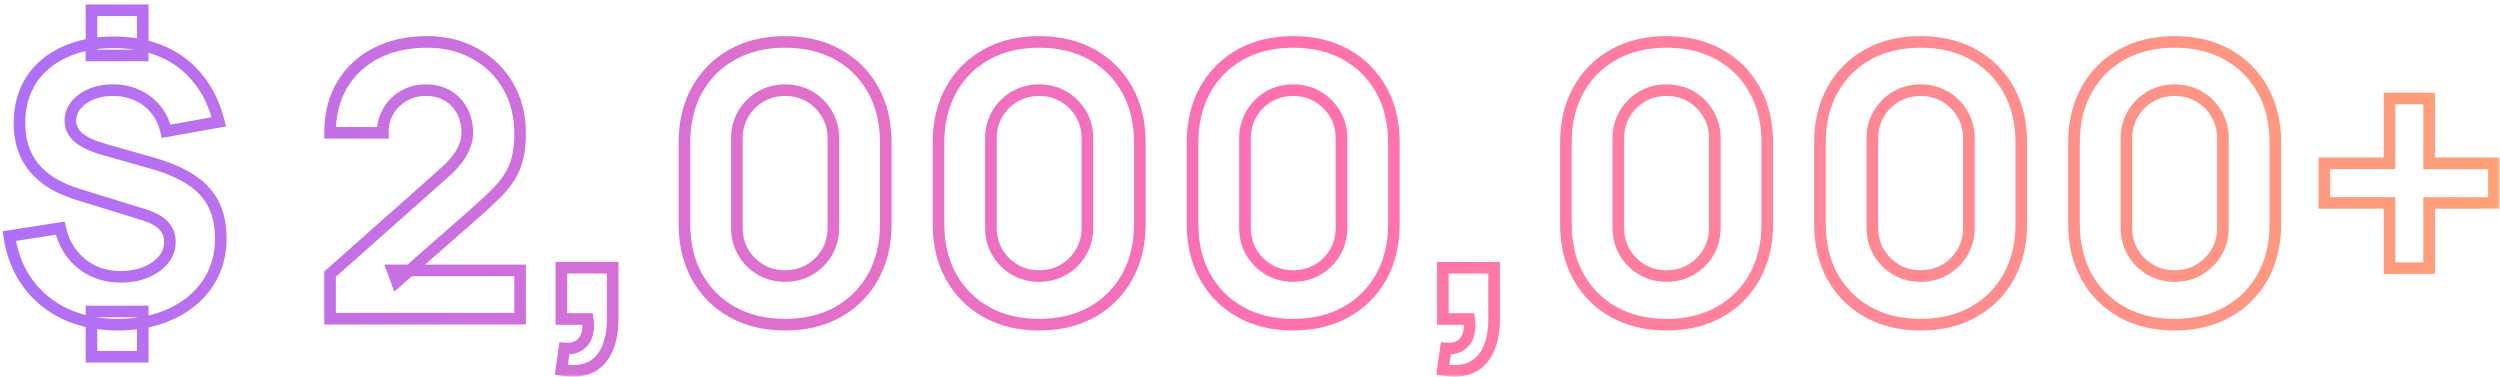
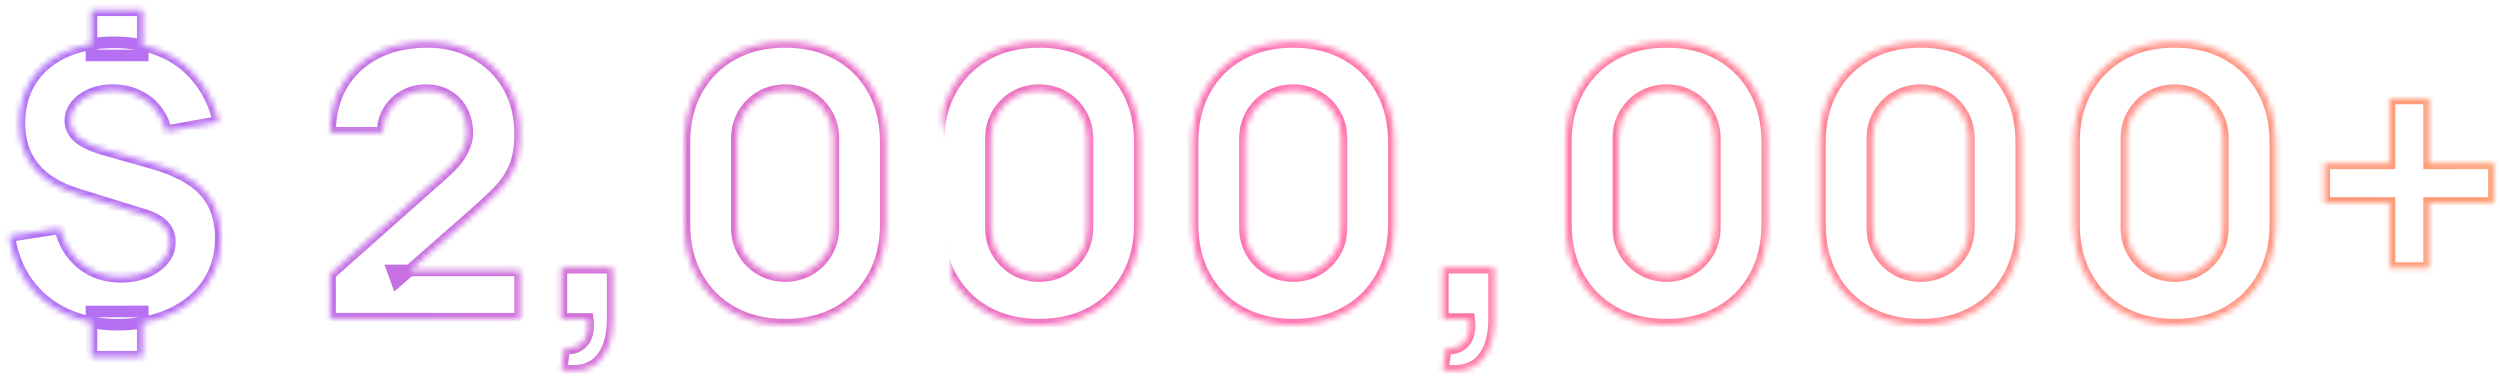
<svg xmlns="http://www.w3.org/2000/svg" width="431" height="65" viewBox="0 0 431 65" fill="none">
  <mask id="path-1-outside-1_36_458" maskUnits="userSpaceOnUse" x="0" y="0" width="431" height="65" fill="black">
-     <rect fill="white" width="431" height="65" />
-     <path d="M15.77 61.5V53.7H24.61V61.5H15.77ZM15.77 9.565V1.765H24.61V9.565H15.77ZM20.255 55.975C16.897 55.975 13.896 55.358 11.252 54.123C8.609 52.866 6.453 51.1 4.785 48.825C3.117 46.528 2.055 43.82 1.6 40.7L10.375 39.335C10.96 41.892 12.184 43.928 14.047 45.445C15.932 46.962 18.175 47.72 20.775 47.72C23.223 47.72 25.249 47.146 26.852 45.998C28.477 44.849 29.29 43.43 29.29 41.74C29.29 40.592 28.933 39.649 28.218 38.913C27.524 38.154 26.43 37.537 24.935 37.06L13.365 33.485C6.692 31.427 3.355 27.353 3.355 21.265C3.355 18.405 4.027 15.924 5.37 13.822C6.735 11.721 8.652 10.107 11.123 8.98C13.614 7.832 16.55 7.268 19.93 7.29C23.028 7.333 25.78 7.897 28.185 8.98C30.59 10.042 32.594 11.591 34.197 13.627C35.822 15.643 37.003 18.102 37.74 21.005L28.64 22.63C28.337 21.243 27.773 20.03 26.95 18.99C26.127 17.928 25.098 17.105 23.863 16.52C22.649 15.913 21.295 15.588 19.8 15.545C18.37 15.502 17.07 15.707 15.9 16.163C14.752 16.617 13.831 17.257 13.137 18.08C12.466 18.882 12.13 19.792 12.13 20.81C12.13 21.937 12.607 22.912 13.56 23.735C14.513 24.537 16.03 25.23 18.11 25.815L26.365 28.155C30.503 29.347 33.483 30.961 35.303 32.998C37.144 35.034 38.065 37.732 38.065 41.09C38.065 44.037 37.318 46.626 35.822 48.858C34.328 51.089 32.237 52.833 29.55 54.09C26.885 55.347 23.787 55.975 20.255 55.975ZM56.903 54.935V47.265L76.533 29.845C78.007 28.545 79.047 27.321 79.653 26.172C80.26 25.024 80.563 23.952 80.563 22.955C80.563 21.525 80.271 20.258 79.686 19.152C79.101 18.026 78.278 17.148 77.216 16.52C76.154 15.87 74.908 15.545 73.478 15.545C71.983 15.545 70.662 15.892 69.513 16.585C68.387 17.257 67.509 18.156 66.881 19.282C66.252 20.387 65.96 21.59 66.003 22.89H56.903C56.903 19.683 57.608 16.91 59.016 14.57C60.424 12.23 62.385 10.421 64.898 9.143C67.412 7.864 70.337 7.225 73.673 7.225C76.728 7.225 79.458 7.897 81.863 9.24C84.29 10.562 86.197 12.414 87.583 14.797C88.97 17.181 89.663 19.943 89.663 23.085C89.663 25.403 89.338 27.332 88.688 28.87C88.038 30.387 87.074 31.795 85.796 33.095C84.517 34.373 82.947 35.825 81.083 37.45L68.408 48.565L67.693 46.615H89.663V54.935H56.903ZM96.782 63.775L97.302 60.07C98.342 60.157 99.187 59.983 99.837 59.55C100.487 59.138 100.931 58.532 101.169 57.73C101.429 56.95 101.484 56.04 101.332 55H96.782V46.16H105.622V55C105.622 58.12 104.896 60.482 103.444 62.085C101.993 63.688 99.772 64.252 96.782 63.775ZM135.353 55.975C131.887 55.975 128.853 55.249 126.253 53.797C123.653 52.346 121.627 50.32 120.176 47.72C118.724 45.12 117.998 42.087 117.998 38.62V24.58C117.998 21.113 118.724 18.08 120.176 15.48C121.627 12.88 123.653 10.854 126.253 9.402C128.853 7.951 131.887 7.225 135.353 7.225C138.82 7.225 141.853 7.951 144.453 9.402C147.053 10.854 149.079 12.88 150.531 15.48C151.982 18.08 152.708 21.113 152.708 24.58V38.62C152.708 42.087 151.982 45.12 150.531 47.72C149.079 50.32 147.053 52.346 144.453 53.797C141.853 55.249 138.82 55.975 135.353 55.975ZM135.353 47.59C136.913 47.59 138.322 47.222 139.578 46.485C140.835 45.748 141.832 44.752 142.568 43.495C143.305 42.238 143.673 40.83 143.673 39.27V23.865C143.673 22.305 143.305 20.897 142.568 19.64C141.832 18.383 140.835 17.387 139.578 16.65C138.322 15.913 136.913 15.545 135.353 15.545C133.793 15.545 132.385 15.913 131.128 16.65C129.872 17.387 128.875 18.383 128.138 19.64C127.402 20.897 127.033 22.305 127.033 23.865V39.27C127.033 40.83 127.402 42.238 128.138 43.495C128.875 44.752 129.872 45.748 131.128 46.485C132.385 47.222 133.793 47.59 135.353 47.59ZM179.152 55.975C175.685 55.975 172.652 55.249 170.052 53.797C167.452 52.346 165.426 50.32 163.975 47.72C162.523 45.12 161.797 42.087 161.797 38.62V24.58C161.797 21.113 162.523 18.08 163.975 15.48C165.426 12.88 167.452 10.854 170.052 9.402C172.652 7.951 175.685 7.225 179.152 7.225C182.619 7.225 185.652 7.951 188.252 9.402C190.852 10.854 192.878 12.88 194.33 15.48C195.781 18.08 196.507 21.113 196.507 24.58V38.62C196.507 42.087 195.781 45.12 194.33 47.72C192.878 50.32 190.852 52.346 188.252 53.797C185.652 55.249 182.619 55.975 179.152 55.975ZM179.152 47.59C180.712 47.59 182.12 47.222 183.377 46.485C184.634 45.748 185.63 44.752 186.367 43.495C187.104 42.238 187.472 40.83 187.472 39.27V23.865C187.472 22.305 187.104 20.897 186.367 19.64C185.63 18.383 184.634 17.387 183.377 16.65C182.12 15.913 180.712 15.545 179.152 15.545C177.592 15.545 176.184 15.913 174.927 16.65C173.67 17.387 172.674 18.383 171.937 19.64C171.2 20.897 170.832 22.305 170.832 23.865V39.27C170.832 40.83 171.2 42.238 171.937 43.495C172.674 44.752 173.67 45.748 174.927 46.485C176.184 47.222 177.592 47.59 179.152 47.59ZM222.951 55.975C219.484 55.975 216.451 55.249 213.851 53.797C211.251 52.346 209.225 50.32 207.773 47.72C206.322 45.12 205.596 42.087 205.596 38.62V24.58C205.596 21.113 206.322 18.08 207.773 15.48C209.225 12.88 211.251 10.854 213.851 9.402C216.451 7.951 219.484 7.225 222.951 7.225C226.418 7.225 229.451 7.951 232.051 9.402C234.651 10.854 236.677 12.88 238.128 15.48C239.58 18.08 240.306 21.113 240.306 24.58V38.62C240.306 42.087 239.58 45.12 238.128 47.72C236.677 50.32 234.651 52.346 232.051 53.797C229.451 55.249 226.418 55.975 222.951 55.975ZM222.951 47.59C224.511 47.59 225.919 47.222 227.176 46.485C228.433 45.748 229.429 44.752 230.166 43.495C230.903 42.238 231.271 40.83 231.271 39.27V23.865C231.271 22.305 230.903 20.897 230.166 19.64C229.429 18.383 228.433 17.387 227.176 16.65C225.919 15.913 224.511 15.545 222.951 15.545C221.391 15.545 219.983 15.913 218.726 16.65C217.469 17.387 216.473 18.383 215.736 19.64C214.999 20.897 214.631 22.305 214.631 23.865V39.27C214.631 40.83 214.999 42.238 215.736 43.495C216.473 44.752 217.469 45.748 218.726 46.485C219.983 47.222 221.391 47.59 222.951 47.59ZM248.745 63.775L249.265 60.07C250.305 60.157 251.15 59.983 251.8 59.55C252.45 59.138 252.894 58.532 253.132 57.73C253.392 56.95 253.446 56.04 253.295 55H248.745V46.16H257.585V55C257.585 58.12 256.859 60.482 255.407 62.085C253.956 63.688 251.735 64.252 248.745 63.775ZM287.316 55.975C283.849 55.975 280.816 55.249 278.216 53.797C275.616 52.346 273.59 50.32 272.139 47.72C270.687 45.12 269.961 42.087 269.961 38.62V24.58C269.961 21.113 270.687 18.08 272.139 15.48C273.59 12.88 275.616 10.854 278.216 9.402C280.816 7.951 283.849 7.225 287.316 7.225C290.783 7.225 293.816 7.951 296.416 9.402C299.016 10.854 301.042 12.88 302.494 15.48C303.945 18.08 304.671 21.113 304.671 24.58V38.62C304.671 42.087 303.945 45.12 302.494 47.72C301.042 50.32 299.016 52.346 296.416 53.797C293.816 55.249 290.783 55.975 287.316 55.975ZM287.316 47.59C288.876 47.59 290.284 47.222 291.541 46.485C292.798 45.748 293.794 44.752 294.531 43.495C295.268 42.238 295.636 40.83 295.636 39.27V23.865C295.636 22.305 295.268 20.897 294.531 19.64C293.794 18.383 292.798 17.387 291.541 16.65C290.284 15.913 288.876 15.545 287.316 15.545C285.756 15.545 284.348 15.913 283.091 16.65C281.834 17.387 280.838 18.383 280.101 19.64C279.364 20.897 278.996 22.305 278.996 23.865V39.27C278.996 40.83 279.364 42.238 280.101 43.495C280.838 44.752 281.834 45.748 283.091 46.485C284.348 47.222 285.756 47.59 287.316 47.59ZM331.115 55.975C327.648 55.975 324.615 55.249 322.015 53.797C319.415 52.346 317.389 50.32 315.937 47.72C314.486 45.12 313.76 42.087 313.76 38.62V24.58C313.76 21.113 314.486 18.08 315.937 15.48C317.389 12.88 319.415 10.854 322.015 9.402C324.615 7.951 327.648 7.225 331.115 7.225C334.582 7.225 337.615 7.951 340.215 9.402C342.815 10.854 344.841 12.88 346.292 15.48C347.744 18.08 348.47 21.113 348.47 24.58V38.62C348.47 42.087 347.744 45.12 346.292 47.72C344.841 50.32 342.815 52.346 340.215 53.797C337.615 55.249 334.582 55.975 331.115 55.975ZM331.115 47.59C332.675 47.59 334.083 47.222 335.34 46.485C336.597 45.748 337.593 44.752 338.33 43.495C339.067 42.238 339.435 40.83 339.435 39.27V23.865C339.435 22.305 339.067 20.897 338.33 19.64C337.593 18.383 336.597 17.387 335.34 16.65C334.083 15.913 332.675 15.545 331.115 15.545C329.555 15.545 328.147 15.913 326.89 16.65C325.633 17.387 324.637 18.383 323.9 19.64C323.163 20.897 322.795 22.305 322.795 23.865V39.27C322.795 40.83 323.163 42.238 323.9 43.495C324.637 44.752 325.633 45.748 326.89 46.485C328.147 47.222 329.555 47.59 331.115 47.59ZM374.914 55.975C371.447 55.975 368.414 55.249 365.814 53.797C363.214 52.346 361.188 50.32 359.736 47.72C358.285 45.12 357.559 42.087 357.559 38.62V24.58C357.559 21.113 358.285 18.08 359.736 15.48C361.188 12.88 363.214 10.854 365.814 9.402C368.414 7.951 371.447 7.225 374.914 7.225C378.38 7.225 381.414 7.951 384.014 9.402C386.614 10.854 388.64 12.88 390.091 15.48C391.543 18.08 392.269 21.113 392.269 24.58V38.62C392.269 42.087 391.543 45.12 390.091 47.72C388.64 50.32 386.614 52.346 384.014 53.797C381.414 55.249 378.38 55.975 374.914 55.975ZM374.914 47.59C376.474 47.59 377.882 47.222 379.139 46.485C380.395 45.748 381.392 44.752 382.129 43.495C382.865 42.238 383.234 40.83 383.234 39.27V23.865C383.234 22.305 382.865 20.897 382.129 19.64C381.392 18.383 380.395 17.387 379.139 16.65C377.882 15.913 376.474 15.545 374.914 15.545C373.354 15.545 371.945 15.913 370.689 16.65C369.432 17.387 368.435 18.383 367.699 19.64C366.962 20.897 366.594 22.305 366.594 23.865V39.27C366.594 40.83 366.962 42.238 367.699 43.495C368.435 44.752 369.432 45.748 370.689 46.485C371.945 47.222 373.354 47.59 374.914 47.59ZM411.953 46.225V34.98H400.708V28.155H411.953V16.975H418.778V28.155H429.958V34.98H418.778V46.225H411.953Z" />
+     <path d="M15.77 61.5V53.7H24.61V61.5H15.77ZM15.77 9.565V1.765H24.61V9.565H15.77ZM20.255 55.975C16.897 55.975 13.896 55.358 11.252 54.123C8.609 52.866 6.453 51.1 4.785 48.825C3.117 46.528 2.055 43.82 1.6 40.7L10.375 39.335C10.96 41.892 12.184 43.928 14.047 45.445C15.932 46.962 18.175 47.72 20.775 47.72C23.223 47.72 25.249 47.146 26.852 45.998C28.477 44.849 29.29 43.43 29.29 41.74C29.29 40.592 28.933 39.649 28.218 38.913C27.524 38.154 26.43 37.537 24.935 37.06L13.365 33.485C6.692 31.427 3.355 27.353 3.355 21.265C3.355 18.405 4.027 15.924 5.37 13.822C6.735 11.721 8.652 10.107 11.123 8.98C13.614 7.832 16.55 7.268 19.93 7.29C23.028 7.333 25.78 7.897 28.185 8.98C30.59 10.042 32.594 11.591 34.197 13.627C35.822 15.643 37.003 18.102 37.74 21.005L28.64 22.63C28.337 21.243 27.773 20.03 26.95 18.99C26.127 17.928 25.098 17.105 23.863 16.52C22.649 15.913 21.295 15.588 19.8 15.545C18.37 15.502 17.07 15.707 15.9 16.163C14.752 16.617 13.831 17.257 13.137 18.08C12.466 18.882 12.13 19.792 12.13 20.81C12.13 21.937 12.607 22.912 13.56 23.735C14.513 24.537 16.03 25.23 18.11 25.815L26.365 28.155C30.503 29.347 33.483 30.961 35.303 32.998C37.144 35.034 38.065 37.732 38.065 41.09C38.065 44.037 37.318 46.626 35.822 48.858C34.328 51.089 32.237 52.833 29.55 54.09C26.885 55.347 23.787 55.975 20.255 55.975ZM56.903 54.935V47.265L76.533 29.845C78.007 28.545 79.047 27.321 79.653 26.172C80.26 25.024 80.563 23.952 80.563 22.955C80.563 21.525 80.271 20.258 79.686 19.152C79.101 18.026 78.278 17.148 77.216 16.52C76.154 15.87 74.908 15.545 73.478 15.545C71.983 15.545 70.662 15.892 69.513 16.585C68.387 17.257 67.509 18.156 66.881 19.282C66.252 20.387 65.96 21.59 66.003 22.89H56.903C56.903 19.683 57.608 16.91 59.016 14.57C60.424 12.23 62.385 10.421 64.898 9.143C67.412 7.864 70.337 7.225 73.673 7.225C76.728 7.225 79.458 7.897 81.863 9.24C84.29 10.562 86.197 12.414 87.583 14.797C88.97 17.181 89.663 19.943 89.663 23.085C89.663 25.403 89.338 27.332 88.688 28.87C88.038 30.387 87.074 31.795 85.796 33.095C84.517 34.373 82.947 35.825 81.083 37.45L68.408 48.565L67.693 46.615H89.663V54.935H56.903ZM96.782 63.775L97.302 60.07C98.342 60.157 99.187 59.983 99.837 59.55C100.487 59.138 100.931 58.532 101.169 57.73C101.429 56.95 101.484 56.04 101.332 55H96.782V46.16H105.622V55C105.622 58.12 104.896 60.482 103.444 62.085C101.993 63.688 99.772 64.252 96.782 63.775ZM135.353 55.975C131.887 55.975 128.853 55.249 126.253 53.797C123.653 52.346 121.627 50.32 120.176 47.72C118.724 45.12 117.998 42.087 117.998 38.62V24.58C117.998 21.113 118.724 18.08 120.176 15.48C121.627 12.88 123.653 10.854 126.253 9.402C128.853 7.951 131.887 7.225 135.353 7.225C138.82 7.225 141.853 7.951 144.453 9.402C147.053 10.854 149.079 12.88 150.531 15.48C151.982 18.08 152.708 21.113 152.708 24.58V38.62C152.708 42.087 151.982 45.12 150.531 47.72C149.079 50.32 147.053 52.346 144.453 53.797C141.853 55.249 138.82 55.975 135.353 55.975ZM135.353 47.59C136.913 47.59 138.322 47.222 139.578 46.485C140.835 45.748 141.832 44.752 142.568 43.495C143.305 42.238 143.673 40.83 143.673 39.27V23.865C143.673 22.305 143.305 20.897 142.568 19.64C141.832 18.383 140.835 17.387 139.578 16.65C138.322 15.913 136.913 15.545 135.353 15.545C133.793 15.545 132.385 15.913 131.128 16.65C129.872 17.387 128.875 18.383 128.138 19.64C127.402 20.897 127.033 22.305 127.033 23.865V39.27C127.033 40.83 127.402 42.238 128.138 43.495C128.875 44.752 129.872 45.748 131.128 46.485C132.385 47.222 133.793 47.59 135.353 47.59ZM179.152 55.975C175.685 55.975 172.652 55.249 170.052 53.797C167.452 52.346 165.426 50.32 163.975 47.72V24.58C161.797 21.113 162.523 18.08 163.975 15.48C165.426 12.88 167.452 10.854 170.052 9.402C172.652 7.951 175.685 7.225 179.152 7.225C182.619 7.225 185.652 7.951 188.252 9.402C190.852 10.854 192.878 12.88 194.33 15.48C195.781 18.08 196.507 21.113 196.507 24.58V38.62C196.507 42.087 195.781 45.12 194.33 47.72C192.878 50.32 190.852 52.346 188.252 53.797C185.652 55.249 182.619 55.975 179.152 55.975ZM179.152 47.59C180.712 47.59 182.12 47.222 183.377 46.485C184.634 45.748 185.63 44.752 186.367 43.495C187.104 42.238 187.472 40.83 187.472 39.27V23.865C187.472 22.305 187.104 20.897 186.367 19.64C185.63 18.383 184.634 17.387 183.377 16.65C182.12 15.913 180.712 15.545 179.152 15.545C177.592 15.545 176.184 15.913 174.927 16.65C173.67 17.387 172.674 18.383 171.937 19.64C171.2 20.897 170.832 22.305 170.832 23.865V39.27C170.832 40.83 171.2 42.238 171.937 43.495C172.674 44.752 173.67 45.748 174.927 46.485C176.184 47.222 177.592 47.59 179.152 47.59ZM222.951 55.975C219.484 55.975 216.451 55.249 213.851 53.797C211.251 52.346 209.225 50.32 207.773 47.72C206.322 45.12 205.596 42.087 205.596 38.62V24.58C205.596 21.113 206.322 18.08 207.773 15.48C209.225 12.88 211.251 10.854 213.851 9.402C216.451 7.951 219.484 7.225 222.951 7.225C226.418 7.225 229.451 7.951 232.051 9.402C234.651 10.854 236.677 12.88 238.128 15.48C239.58 18.08 240.306 21.113 240.306 24.58V38.62C240.306 42.087 239.58 45.12 238.128 47.72C236.677 50.32 234.651 52.346 232.051 53.797C229.451 55.249 226.418 55.975 222.951 55.975ZM222.951 47.59C224.511 47.59 225.919 47.222 227.176 46.485C228.433 45.748 229.429 44.752 230.166 43.495C230.903 42.238 231.271 40.83 231.271 39.27V23.865C231.271 22.305 230.903 20.897 230.166 19.64C229.429 18.383 228.433 17.387 227.176 16.65C225.919 15.913 224.511 15.545 222.951 15.545C221.391 15.545 219.983 15.913 218.726 16.65C217.469 17.387 216.473 18.383 215.736 19.64C214.999 20.897 214.631 22.305 214.631 23.865V39.27C214.631 40.83 214.999 42.238 215.736 43.495C216.473 44.752 217.469 45.748 218.726 46.485C219.983 47.222 221.391 47.59 222.951 47.59ZM248.745 63.775L249.265 60.07C250.305 60.157 251.15 59.983 251.8 59.55C252.45 59.138 252.894 58.532 253.132 57.73C253.392 56.95 253.446 56.04 253.295 55H248.745V46.16H257.585V55C257.585 58.12 256.859 60.482 255.407 62.085C253.956 63.688 251.735 64.252 248.745 63.775ZM287.316 55.975C283.849 55.975 280.816 55.249 278.216 53.797C275.616 52.346 273.59 50.32 272.139 47.72C270.687 45.12 269.961 42.087 269.961 38.62V24.58C269.961 21.113 270.687 18.08 272.139 15.48C273.59 12.88 275.616 10.854 278.216 9.402C280.816 7.951 283.849 7.225 287.316 7.225C290.783 7.225 293.816 7.951 296.416 9.402C299.016 10.854 301.042 12.88 302.494 15.48C303.945 18.08 304.671 21.113 304.671 24.58V38.62C304.671 42.087 303.945 45.12 302.494 47.72C301.042 50.32 299.016 52.346 296.416 53.797C293.816 55.249 290.783 55.975 287.316 55.975ZM287.316 47.59C288.876 47.59 290.284 47.222 291.541 46.485C292.798 45.748 293.794 44.752 294.531 43.495C295.268 42.238 295.636 40.83 295.636 39.27V23.865C295.636 22.305 295.268 20.897 294.531 19.64C293.794 18.383 292.798 17.387 291.541 16.65C290.284 15.913 288.876 15.545 287.316 15.545C285.756 15.545 284.348 15.913 283.091 16.65C281.834 17.387 280.838 18.383 280.101 19.64C279.364 20.897 278.996 22.305 278.996 23.865V39.27C278.996 40.83 279.364 42.238 280.101 43.495C280.838 44.752 281.834 45.748 283.091 46.485C284.348 47.222 285.756 47.59 287.316 47.59ZM331.115 55.975C327.648 55.975 324.615 55.249 322.015 53.797C319.415 52.346 317.389 50.32 315.937 47.72C314.486 45.12 313.76 42.087 313.76 38.62V24.58C313.76 21.113 314.486 18.08 315.937 15.48C317.389 12.88 319.415 10.854 322.015 9.402C324.615 7.951 327.648 7.225 331.115 7.225C334.582 7.225 337.615 7.951 340.215 9.402C342.815 10.854 344.841 12.88 346.292 15.48C347.744 18.08 348.47 21.113 348.47 24.58V38.62C348.47 42.087 347.744 45.12 346.292 47.72C344.841 50.32 342.815 52.346 340.215 53.797C337.615 55.249 334.582 55.975 331.115 55.975ZM331.115 47.59C332.675 47.59 334.083 47.222 335.34 46.485C336.597 45.748 337.593 44.752 338.33 43.495C339.067 42.238 339.435 40.83 339.435 39.27V23.865C339.435 22.305 339.067 20.897 338.33 19.64C337.593 18.383 336.597 17.387 335.34 16.65C334.083 15.913 332.675 15.545 331.115 15.545C329.555 15.545 328.147 15.913 326.89 16.65C325.633 17.387 324.637 18.383 323.9 19.64C323.163 20.897 322.795 22.305 322.795 23.865V39.27C322.795 40.83 323.163 42.238 323.9 43.495C324.637 44.752 325.633 45.748 326.89 46.485C328.147 47.222 329.555 47.59 331.115 47.59ZM374.914 55.975C371.447 55.975 368.414 55.249 365.814 53.797C363.214 52.346 361.188 50.32 359.736 47.72C358.285 45.12 357.559 42.087 357.559 38.62V24.58C357.559 21.113 358.285 18.08 359.736 15.48C361.188 12.88 363.214 10.854 365.814 9.402C368.414 7.951 371.447 7.225 374.914 7.225C378.38 7.225 381.414 7.951 384.014 9.402C386.614 10.854 388.64 12.88 390.091 15.48C391.543 18.08 392.269 21.113 392.269 24.58V38.62C392.269 42.087 391.543 45.12 390.091 47.72C388.64 50.32 386.614 52.346 384.014 53.797C381.414 55.249 378.38 55.975 374.914 55.975ZM374.914 47.59C376.474 47.59 377.882 47.222 379.139 46.485C380.395 45.748 381.392 44.752 382.129 43.495C382.865 42.238 383.234 40.83 383.234 39.27V23.865C383.234 22.305 382.865 20.897 382.129 19.64C381.392 18.383 380.395 17.387 379.139 16.65C377.882 15.913 376.474 15.545 374.914 15.545C373.354 15.545 371.945 15.913 370.689 16.65C369.432 17.387 368.435 18.383 367.699 19.64C366.962 20.897 366.594 22.305 366.594 23.865V39.27C366.594 40.83 366.962 42.238 367.699 43.495C368.435 44.752 369.432 45.748 370.689 46.485C371.945 47.222 373.354 47.59 374.914 47.59ZM411.953 46.225V34.98H400.708V28.155H411.953V16.975H418.778V28.155H429.958V34.98H418.778V46.225H411.953Z" />
  </mask>
  <path d="M15.77 61.5H14.77V62.5H15.77V61.5ZM15.77 53.7V52.7H14.77V53.7H15.77ZM24.61 53.7H25.61V52.7H24.61V53.7ZM24.61 61.5V62.5H25.61V61.5H24.61ZM15.77 9.565H14.77V10.565H15.77V9.565ZM15.77 1.765V0.765H14.77V1.765H15.77ZM24.61 1.765H25.61V0.765H24.61V1.765ZM24.61 9.565V10.565H25.61V9.565H24.61ZM11.252 54.123L10.823 55.026L10.829 55.029L11.252 54.123ZM4.785 48.825L3.976 49.413L3.979 49.416L4.785 48.825ZM1.6 40.7L1.446 39.712L0.468 39.864L0.61 40.844L1.6 40.7ZM10.375 39.335L11.35 39.112L11.142 38.204L10.221 38.347L10.375 39.335ZM14.047 45.445L13.416 46.221L13.421 46.224L14.047 45.445ZM26.852 45.998L26.275 45.181L26.27 45.184L26.852 45.998ZM28.218 38.913L27.48 39.587L27.489 39.598L27.5 39.609L28.218 38.913ZM24.935 37.06L25.239 36.107L25.23 36.105L24.935 37.06ZM13.365 33.485L13.66 32.53L13.66 32.529L13.365 33.485ZM5.37 13.822L4.531 13.278L4.527 13.284L5.37 13.822ZM11.123 8.98L11.537 9.89L11.541 9.888L11.123 8.98ZM19.93 7.29L19.944 6.29L19.936 6.29L19.93 7.29ZM28.185 8.98L27.774 9.892L27.781 9.895L28.185 8.98ZM34.197 13.627L33.412 14.246L33.419 14.255L34.197 13.627ZM37.74 21.005L37.916 21.989L38.974 21.8L38.709 20.759L37.74 21.005ZM28.64 22.63L27.663 22.844L27.869 23.784L28.816 23.614L28.64 22.63ZM26.95 18.99L26.16 19.603L26.166 19.611L26.95 18.99ZM23.863 16.52L23.415 17.414L23.425 17.419L23.434 17.424L23.863 16.52ZM19.8 15.545L19.77 16.544L19.771 16.545L19.8 15.545ZM15.9 16.163L15.537 15.23L15.532 15.233L15.9 16.163ZM13.137 18.08L12.373 17.436L12.371 17.438L13.137 18.08ZM13.56 23.735L12.906 24.492L12.916 24.5L13.56 23.735ZM18.11 25.815L18.383 24.853L18.381 24.852L18.11 25.815ZM26.365 28.155L26.642 27.194L26.638 27.193L26.365 28.155ZM35.303 32.998L34.557 33.664L34.561 33.668L35.303 32.998ZM35.822 48.858L36.653 49.414L35.822 48.858ZM29.55 54.09L29.126 53.184L29.123 53.185L29.55 54.09ZM15.77 61.5H16.77V53.7H15.77H14.77V61.5H15.77ZM15.77 53.7V54.7H24.61V53.7V52.7H15.77V53.7ZM24.61 53.7H23.61V61.5H24.61H25.61V53.7H24.61ZM24.61 61.5V60.5H15.77V61.5V62.5H24.61V61.5ZM15.77 9.565H16.77V1.765H15.77H14.77V9.565H15.77ZM15.77 1.765V2.765H24.61V1.765V0.765H15.77V1.765ZM24.61 1.765H23.61V9.565H24.61H25.61V1.765H24.61ZM24.61 9.565V8.565H15.77V9.565V10.565H24.61V9.565ZM20.255 55.975V54.975C17.021 54.975 14.168 54.381 11.676 53.217L11.252 54.123L10.829 55.029C13.624 56.334 16.772 56.975 20.255 56.975V55.975ZM11.252 54.123L11.682 53.219C9.182 52.031 7.158 50.37 5.591 48.234L4.785 48.825L3.979 49.416C5.749 51.83 8.036 53.701 10.823 55.026L11.252 54.123ZM4.785 48.825L5.594 48.237C4.031 46.086 3.024 43.533 2.59 40.556L1.6 40.7L0.61 40.844C1.086 44.106 2.202 46.971 3.976 49.413L4.785 48.825ZM1.6 40.7L1.754 41.688L10.529 40.323L10.375 39.335L10.221 38.347L1.446 39.712L1.6 40.7ZM10.375 39.335L9.4 39.558C10.03 42.311 11.364 44.55 13.416 46.221L14.047 45.445L14.679 44.669C13.005 43.307 11.89 41.472 11.35 39.112L10.375 39.335ZM14.047 45.445L13.421 46.224C15.497 47.895 17.965 48.72 20.775 48.72V47.72V46.72C18.385 46.72 16.368 46.029 14.674 44.666L14.047 45.445ZM20.775 47.72V48.72C23.381 48.72 25.624 48.107 27.435 46.81L26.852 45.998L26.27 45.184C24.874 46.185 23.066 46.72 20.775 46.72V47.72ZM26.852 45.998L27.43 46.814C29.266 45.516 30.29 43.815 30.29 41.74H29.29H28.29C28.29 43.044 27.689 44.182 26.275 45.181L26.852 45.998ZM29.29 41.74H30.29C30.29 40.365 29.853 39.162 28.935 38.216L28.218 38.913L27.5 39.609C28.012 40.136 28.29 40.818 28.29 41.74H29.29ZM28.218 38.913L28.956 38.238C28.098 37.3 26.82 36.611 25.239 36.107L24.935 37.06L24.631 38.013C26.04 38.462 26.951 39.009 27.48 39.587L28.218 38.913ZM24.935 37.06L25.23 36.105L13.66 32.53L13.365 33.485L13.07 34.44L24.64 38.015L24.935 37.06ZM13.365 33.485L13.66 32.529C10.451 31.54 8.14 30.095 6.631 28.253C5.132 26.422 4.355 24.116 4.355 21.265H3.355H2.355C2.355 24.502 3.247 27.277 5.084 29.52C6.911 31.751 9.606 33.372 13.07 34.441L13.365 33.485ZM3.355 21.265H4.355C4.355 18.567 4.986 16.279 6.213 14.361L5.37 13.822L4.527 13.284C3.067 15.569 2.355 18.243 2.355 21.265H3.355ZM5.37 13.822L6.209 14.367C7.461 12.438 9.226 10.944 11.537 9.89L11.123 8.98L10.707 8.07C8.079 9.269 6.009 11.003 4.531 13.278L5.37 13.822ZM11.123 8.98L11.541 9.888C13.872 8.814 16.657 8.269 19.924 8.29L19.93 7.29L19.936 6.29C16.443 6.268 13.356 6.85 10.704 8.072L11.123 8.98ZM19.93 7.29L19.916 8.29C22.901 8.332 25.514 8.874 27.774 9.892L28.185 8.98L28.596 8.068C26.046 6.92 23.156 6.335 19.944 6.29L19.93 7.29ZM28.185 8.98L27.781 9.895C30.039 10.891 31.911 12.34 33.412 14.246L34.197 13.627L34.983 13.009C33.277 10.842 31.141 9.192 28.589 8.065L28.185 8.98ZM34.197 13.627L33.419 14.255C34.941 16.142 36.064 18.465 36.771 21.251L37.74 21.005L38.709 20.759C37.943 17.738 36.704 15.143 34.976 13L34.197 13.627ZM37.74 21.005L37.564 20.021L28.464 21.646L28.64 22.63L28.816 23.614L37.916 21.989L37.74 21.005ZM28.64 22.63L29.617 22.416C29.283 20.892 28.658 19.537 27.734 18.369L26.95 18.99L26.166 19.611C26.888 20.523 27.39 21.595 27.663 22.844L28.64 22.63ZM26.95 18.99L27.74 18.377C26.819 17.189 25.665 16.267 24.291 15.616L23.863 16.52L23.434 17.424C24.53 17.943 25.434 18.667 26.16 19.603L26.95 18.99ZM23.863 16.52L24.31 15.626C22.953 14.947 21.454 14.592 19.829 14.545L19.8 15.545L19.771 16.545C21.136 16.584 22.345 16.879 23.415 17.414L23.863 16.52ZM19.8 15.545L19.83 14.546C18.285 14.499 16.849 14.72 15.538 15.23L15.9 16.163L16.262 17.095C17.291 16.695 18.455 16.505 19.77 16.544L19.8 15.545ZM15.9 16.163L15.532 15.233C14.252 15.74 13.187 16.468 12.373 17.436L13.137 18.08L13.902 18.724C14.474 18.045 15.251 17.495 16.268 17.092L15.9 16.163ZM13.137 18.08L12.371 17.438C11.553 18.414 11.13 19.55 11.13 20.81H12.13H13.13C13.13 20.033 13.379 19.349 13.904 18.722L13.137 18.08ZM12.13 20.81H11.13C11.13 22.264 11.762 23.504 12.906 24.492L13.56 23.735L14.214 22.978C13.451 22.32 13.13 21.61 13.13 20.81H12.13ZM13.56 23.735L12.916 24.5C14.031 25.438 15.709 26.178 17.839 26.778L18.11 25.815L18.381 24.852C16.352 24.282 14.996 23.636 14.204 22.97L13.56 23.735ZM18.11 25.815L17.837 26.777L26.092 29.117L26.365 28.155L26.638 27.193L18.383 24.853L18.11 25.815ZM26.365 28.155L26.088 29.116C30.141 30.283 32.915 31.827 34.557 33.664L35.303 32.998L36.048 32.331C34.05 30.095 30.866 28.41 26.642 27.194L26.365 28.155ZM35.303 32.998L34.561 33.668C36.201 35.482 37.065 37.922 37.065 41.09H38.065H39.065C39.065 37.542 38.087 34.586 36.044 32.327L35.303 32.998ZM38.065 41.09H37.065C37.065 43.858 36.366 46.25 34.992 48.301L35.822 48.858L36.653 49.414C38.269 47.002 39.065 44.215 39.065 41.09H38.065ZM35.822 48.858L34.992 48.301C33.608 50.366 31.666 51.996 29.126 53.184L29.55 54.09L29.974 54.996C32.808 53.67 35.047 51.812 36.653 49.414L35.822 48.858ZM29.55 54.09L29.123 53.185C26.616 54.368 23.668 54.975 20.255 54.975V55.975V56.975C23.905 56.975 27.154 56.325 29.977 54.995L29.55 54.09ZM56.903 54.935H55.903V55.935H56.903V54.935ZM56.903 47.265L56.24 46.517L55.903 46.815V47.265H56.903ZM76.533 29.845L75.872 29.095L75.87 29.097L76.533 29.845ZM79.653 26.172L78.769 25.705L79.653 26.172ZM79.686 19.152L78.798 19.613L78.802 19.62L79.686 19.152ZM77.216 16.52L76.694 17.373L76.7 17.377L76.707 17.381L77.216 16.52ZM69.513 16.585L70.025 17.444L70.03 17.441L69.513 16.585ZM66.881 19.282L67.75 19.777L67.754 19.77L66.881 19.282ZM66.003 22.89V23.89H67.037L67.003 22.857L66.003 22.89ZM56.903 22.89H55.903V23.89H56.903V22.89ZM59.016 14.57L59.873 15.086L59.016 14.57ZM64.898 9.143L65.352 10.034V10.034L64.898 9.143ZM81.863 9.24L81.376 10.113L81.385 10.118L81.863 9.24ZM88.688 28.87L89.608 29.264L89.609 29.259L88.688 28.87ZM85.796 33.095L86.503 33.802L86.509 33.796L85.796 33.095ZM81.083 37.45L80.426 36.696L80.424 36.698L81.083 37.45ZM68.408 48.565L67.469 48.909L67.971 50.278L69.068 49.317L68.408 48.565ZM67.693 46.615V45.615H66.262L66.754 46.959L67.693 46.615ZM89.663 46.615H90.663V45.615H89.663V46.615ZM89.663 54.935V55.935H90.663V54.935H89.663ZM56.903 54.935H57.903V47.265H56.903H55.903V54.935H56.903ZM56.903 47.265L57.567 48.013L77.197 30.593L76.533 29.845L75.87 29.097L56.24 46.517L56.903 47.265ZM76.533 29.845L77.195 30.595C78.717 29.252 79.853 27.935 80.537 26.64L79.653 26.172L78.769 25.705C78.24 26.707 77.296 27.838 75.872 29.095L76.533 29.845ZM79.653 26.172L80.537 26.64C81.198 25.39 81.563 24.156 81.563 22.955H80.563H79.563C79.563 23.747 79.322 24.659 78.769 25.705L79.653 26.172ZM80.563 22.955H81.563C81.563 21.386 81.241 19.953 80.57 18.685L79.686 19.152L78.802 19.62C79.3 20.562 79.563 21.665 79.563 22.955H80.563ZM79.686 19.152L80.573 18.692C79.905 17.404 78.953 16.386 77.725 15.659L77.216 16.52L76.707 17.381C77.602 17.911 78.297 18.648 78.798 19.613L79.686 19.152ZM77.216 16.52L77.738 15.667C76.497 14.907 75.065 14.545 73.478 14.545V15.545V16.545C74.752 16.545 75.811 16.833 76.694 17.373L77.216 16.52ZM73.478 15.545V14.545C71.823 14.545 70.318 14.931 68.996 15.729L69.513 16.585L70.03 17.441C71.005 16.852 72.144 16.545 73.478 16.545V15.545ZM69.513 16.585L69.001 15.726C67.726 16.486 66.723 17.512 66.007 18.795L66.881 19.282L67.754 19.77C68.295 18.799 69.047 18.027 70.025 17.444L69.513 16.585ZM66.881 19.282L66.011 18.788C65.29 20.058 64.954 21.443 65.004 22.923L66.003 22.89L67.003 22.857C66.965 21.737 67.215 20.717 67.75 19.777L66.881 19.282ZM66.003 22.89V21.89H56.903V22.89V23.89H66.003V22.89ZM56.903 22.89H57.903C57.903 19.833 58.573 17.245 59.873 15.086L59.016 14.57L58.159 14.054C56.642 16.575 55.903 19.534 55.903 22.89H56.903ZM59.016 14.57L59.873 15.086C61.181 12.912 63 11.23 65.352 10.034L64.898 9.143L64.445 8.251C61.77 9.612 59.667 11.548 58.159 14.054L59.016 14.57ZM64.898 9.143L65.352 10.034C67.701 8.839 70.466 8.225 73.673 8.225V7.225V6.225C70.208 6.225 67.122 6.889 64.445 8.251L64.898 9.143ZM73.673 7.225V8.225C76.577 8.225 79.135 8.862 81.376 10.113L81.863 9.24L82.351 8.367C79.781 6.932 76.88 6.225 73.673 6.225V7.225ZM81.863 9.24L81.385 10.118C83.651 11.353 85.424 13.075 86.719 15.3L87.583 14.797L88.448 14.295C86.969 11.753 84.928 9.771 82.342 8.362L81.863 9.24ZM87.583 14.797L86.719 15.3C88.005 17.511 88.663 20.095 88.663 23.085H89.663H90.663C90.663 19.792 89.935 16.851 88.448 14.295L87.583 14.797ZM89.663 23.085H88.663C88.663 25.318 88.349 27.104 87.767 28.481L88.688 28.87L89.609 29.259C90.328 27.56 90.663 25.489 90.663 23.085H89.663ZM88.688 28.87L87.769 28.476C87.173 29.867 86.283 31.173 85.083 32.394L85.796 33.095L86.509 33.796C87.865 32.417 88.904 30.906 89.608 29.264L88.688 28.87ZM85.796 33.095L85.089 32.388C83.831 33.645 82.278 35.081 80.426 36.696L81.083 37.45L81.741 38.204C83.615 36.569 85.204 35.101 86.503 33.802L85.796 33.095ZM81.083 37.45L80.424 36.698L67.749 47.813L68.408 48.565L69.068 49.317L81.743 38.202L81.083 37.45ZM68.408 48.565L69.347 48.221L68.632 46.271L67.693 46.615L66.754 46.959L67.469 48.909L68.408 48.565ZM67.693 46.615V47.615H89.663V46.615V45.615H67.693V46.615ZM89.663 46.615H88.663V54.935H89.663H90.663V46.615H89.663ZM89.663 54.935V53.935H56.903V54.935V55.935H89.663V54.935ZM96.782 63.775L95.791 63.636L95.655 64.608L96.624 64.763L96.782 63.775ZM97.302 60.07L97.385 59.074L96.443 58.995L96.311 59.931L97.302 60.07ZM99.837 59.55L99.302 58.705L99.292 58.711L99.282 58.718L99.837 59.55ZM101.169 57.73L100.221 57.414L100.215 57.429L100.211 57.445L101.169 57.73ZM101.332 55L102.321 54.856L102.197 54H101.332V55ZM96.782 55H95.782V56H96.782V55ZM96.782 46.16V45.16H95.782V46.16H96.782ZM105.622 46.16H106.622V45.16H105.622V46.16ZM103.444 62.085L102.703 61.414L103.444 62.085ZM96.782 63.775L97.772 63.914L98.292 60.209L97.302 60.07L96.311 59.931L95.791 63.636L96.782 63.775ZM97.302 60.07L97.219 61.066C98.408 61.166 99.499 60.977 100.392 60.382L99.837 59.55L99.282 58.718C98.875 58.99 98.275 59.148 97.385 59.074L97.302 60.07ZM99.837 59.55L100.372 60.395C101.244 59.842 101.827 59.026 102.128 58.015L101.169 57.73L100.211 57.445C100.035 58.037 99.729 58.434 99.302 58.705L99.837 59.55ZM101.169 57.73L102.118 58.046C102.439 57.083 102.489 56.008 102.321 54.856L101.332 55L100.342 55.144C100.478 56.072 100.419 56.817 100.221 57.414L101.169 57.73ZM101.332 55V54H96.782V55V56H101.332V55ZM96.782 55H97.782V46.16H96.782H95.782V55H96.782ZM96.782 46.16V47.16H105.622V46.16V45.16H96.782V46.16ZM105.622 46.16H104.622V55H105.622H106.622V46.16H105.622ZM105.622 55H104.622C104.622 57.98 103.927 60.062 102.703 61.414L103.444 62.085L104.186 62.756C105.865 60.902 106.622 58.26 106.622 55H105.622ZM103.444 62.085L102.703 61.414C101.562 62.674 99.741 63.234 96.939 62.788L96.782 63.775L96.624 64.763C99.802 65.269 102.423 64.703 104.186 62.756L103.444 62.085ZM126.253 53.797L126.741 52.924L126.253 53.797ZM120.176 47.72L121.049 47.233L120.176 47.72ZM120.176 15.48L121.049 15.967L120.176 15.48ZM126.253 9.402L125.766 8.529L126.253 9.402ZM144.453 9.402L144.941 8.529L144.453 9.402ZM150.531 47.72L149.658 47.233L150.531 47.72ZM144.453 53.797L144.941 54.671L144.453 53.797ZM139.578 46.485L139.073 45.622V45.622L139.578 46.485ZM142.568 43.495L141.706 42.989L142.568 43.495ZM142.568 19.64L141.706 20.146L142.568 19.64ZM139.578 16.65L139.073 17.513L139.578 16.65ZM131.128 16.65L130.623 15.787L131.128 16.65ZM128.138 43.495L127.276 44.001L128.138 43.495ZM131.128 46.485L131.634 45.622L131.128 46.485ZM135.353 55.975V54.975C132.029 54.975 129.169 54.28 126.741 52.924L126.253 53.797L125.766 54.671C128.538 56.218 131.744 56.975 135.353 56.975V55.975ZM126.253 53.797L126.741 52.924C124.303 51.563 122.41 49.671 121.049 47.233L120.176 47.72L119.303 48.208C120.845 50.969 123.004 53.129 125.766 54.671L126.253 53.797ZM120.176 47.72L121.049 47.233C119.693 44.804 118.998 41.944 118.998 38.62H117.998H116.998C116.998 42.229 117.755 45.436 119.303 48.208L120.176 47.72ZM117.998 38.62H118.998V24.58H117.998H116.998V38.62H117.998ZM117.998 24.58H118.998C118.998 21.256 119.693 18.396 121.049 15.967L120.176 15.48L119.303 14.992C117.755 17.764 116.998 20.971 116.998 24.58H117.998ZM120.176 15.48L121.049 15.967C122.41 13.529 124.303 11.637 126.741 10.276L126.253 9.402L125.766 8.529C123.004 10.071 120.845 12.231 119.303 14.992L120.176 15.48ZM126.253 9.402L126.741 10.276C129.169 8.92 132.029 8.225 135.353 8.225V7.225V6.225C131.744 6.225 128.538 6.982 125.766 8.529L126.253 9.402ZM135.353 7.225V8.225C138.677 8.225 141.538 8.92 143.966 10.276L144.453 9.402L144.941 8.529C142.169 6.982 138.962 6.225 135.353 6.225V7.225ZM144.453 9.402L143.966 10.276C146.404 11.637 148.296 13.529 149.658 15.967L150.531 15.48L151.404 14.992C149.862 12.231 147.703 10.071 144.941 8.529L144.453 9.402ZM150.531 15.48L149.658 15.967C151.013 18.396 151.708 21.256 151.708 24.58H152.708H153.708C153.708 20.971 152.951 17.764 151.404 14.992L150.531 15.48ZM152.708 24.58H151.708V38.62H152.708H153.708V24.58H152.708ZM152.708 38.62H151.708C151.708 41.944 151.013 44.804 149.658 47.233L150.531 47.72L151.404 48.208C152.951 45.436 153.708 42.229 153.708 38.62H152.708ZM150.531 47.72L149.658 47.233C148.296 49.671 146.404 51.563 143.966 52.924L144.453 53.797L144.941 54.671C147.703 53.129 149.862 50.969 151.404 48.208L150.531 47.72ZM144.453 53.797L143.966 52.924C141.538 54.28 138.677 54.975 135.353 54.975V55.975V56.975C138.962 56.975 142.169 56.218 144.941 54.671L144.453 53.797ZM135.353 47.59V48.59C137.078 48.59 138.663 48.181 140.084 47.348L139.578 46.485L139.073 45.622C137.98 46.263 136.749 46.59 135.353 46.59V47.59ZM139.578 46.485L140.084 47.348C141.488 46.525 142.608 45.405 143.431 44.001L142.568 43.495L141.706 42.989C141.055 44.098 140.182 44.972 139.073 45.622L139.578 46.485ZM142.568 43.495L143.431 44.001C144.264 42.58 144.673 40.995 144.673 39.27H143.673H142.673C142.673 40.665 142.346 41.897 141.706 42.989L142.568 43.495ZM143.673 39.27H144.673V23.865H143.673H142.673V39.27H143.673ZM143.673 23.865H144.673C144.673 22.14 144.264 20.555 143.431 19.134L142.568 19.64L141.706 20.146C142.346 21.238 142.673 22.47 142.673 23.865H143.673ZM142.568 19.64L143.431 19.134C142.608 17.73 141.488 16.61 140.084 15.787L139.578 16.65L139.073 17.513C140.182 18.163 141.055 19.037 141.706 20.146L142.568 19.64ZM139.578 16.65L140.084 15.787C138.663 14.954 137.078 14.545 135.353 14.545V15.545V16.545C136.749 16.545 137.98 16.872 139.073 17.513L139.578 16.65ZM135.353 15.545V14.545C133.629 14.545 132.043 14.954 130.623 15.787L131.128 16.65L131.634 17.513C132.726 16.872 133.958 16.545 135.353 16.545V15.545ZM131.128 16.65L130.623 15.787C129.218 16.61 128.099 17.73 127.276 19.134L128.138 19.64L129.001 20.146C129.651 19.037 130.525 18.163 131.634 17.513L131.128 16.65ZM128.138 19.64L127.276 19.134C126.443 20.555 126.033 22.14 126.033 23.865H127.033H128.033C128.033 22.47 128.361 21.238 129.001 20.146L128.138 19.64ZM127.033 23.865H126.033V39.27H127.033H128.033V23.865H127.033ZM127.033 39.27H126.033C126.033 40.995 126.443 42.58 127.276 44.001L128.138 43.495L129.001 42.989C128.361 41.897 128.033 40.665 128.033 39.27H127.033ZM128.138 43.495L127.276 44.001C128.099 45.405 129.218 46.525 130.623 47.348L131.128 46.485L131.634 45.622C130.525 44.972 129.651 44.098 129.001 42.989L128.138 43.495ZM131.128 46.485L130.623 47.348C132.043 48.181 133.629 48.59 135.353 48.59V47.59V46.59C133.958 46.59 132.726 46.263 131.634 45.622L131.128 46.485ZM170.052 53.797L170.54 52.924L170.052 53.797ZM163.975 47.72L164.848 47.233L163.975 47.72ZM163.975 15.48L164.848 15.967L163.975 15.48ZM170.052 9.402L169.565 8.529L170.052 9.402ZM188.252 9.402L188.74 8.529L188.252 9.402ZM194.33 47.72L193.456 47.233L194.33 47.72ZM188.252 53.797L188.74 54.671L188.252 53.797ZM183.377 46.485L182.871 45.622V45.622L183.377 46.485ZM186.367 43.495L185.504 42.989L186.367 43.495ZM186.367 19.64L185.504 20.146L186.367 19.64ZM183.377 16.65L182.871 17.513L183.377 16.65ZM174.927 16.65L174.421 15.787L174.927 16.65ZM171.937 43.495L171.074 44.001L171.937 43.495ZM174.927 46.485L175.433 45.622L174.927 46.485ZM179.152 55.975V54.975C175.828 54.975 172.968 54.28 170.54 52.924L170.052 53.797L169.565 54.671C172.336 56.218 175.543 56.975 179.152 56.975V55.975ZM170.052 53.797L170.54 52.924C168.101 51.563 166.209 49.671 164.848 47.233L163.975 47.72L163.101 48.208C164.643 50.969 166.803 53.129 169.565 54.671L170.052 53.797ZM163.975 47.72L164.848 47.233C163.492 44.804 162.797 41.944 162.797 38.62H161.797H160.797C160.797 42.229 161.554 45.436 163.101 48.208L163.975 47.72ZM161.797 38.62H162.797V24.58H161.797H160.797V38.62H161.797ZM161.797 24.58H162.797C162.797 21.256 163.492 18.396 164.848 15.967L163.975 15.48L163.101 14.992C161.554 17.764 160.797 20.971 160.797 24.58H161.797ZM163.975 15.48L164.848 15.967C166.209 13.529 168.101 11.637 170.54 10.276L170.052 9.402L169.565 8.529C166.803 10.071 164.643 12.231 163.101 14.992L163.975 15.48ZM170.052 9.402L170.54 10.276C172.968 8.92 175.828 8.225 179.152 8.225V7.225V6.225C175.543 6.225 172.336 6.982 169.565 8.529L170.052 9.402ZM179.152 7.225V8.225C182.476 8.225 185.336 8.92 187.765 10.276L188.252 9.402L188.74 8.529C185.968 6.982 182.761 6.225 179.152 6.225V7.225ZM188.252 9.402L187.765 10.276C190.203 11.637 192.095 13.529 193.456 15.967L194.33 15.48L195.203 14.992C193.661 12.231 191.501 10.071 188.74 8.529L188.252 9.402ZM194.33 15.48L193.456 15.967C194.812 18.396 195.507 21.256 195.507 24.58H196.507H197.507C197.507 20.971 196.75 17.764 195.203 14.992L194.33 15.48ZM196.507 24.58H195.507V38.62H196.507H197.507V24.58H196.507ZM196.507 38.62H195.507C195.507 41.944 194.812 44.804 193.456 47.233L194.33 47.72L195.203 48.208C196.75 45.436 197.507 42.229 197.507 38.62H196.507ZM194.33 47.72L193.456 47.233C192.095 49.671 190.203 51.563 187.765 52.924L188.252 53.797L188.74 54.671C191.501 53.129 193.661 50.969 195.203 48.208L194.33 47.72ZM188.252 53.797L187.765 52.924C185.336 54.28 182.476 54.975 179.152 54.975V55.975V56.975C182.761 56.975 185.968 56.218 188.74 54.671L188.252 53.797ZM179.152 47.59V48.59C180.877 48.59 182.462 48.181 183.883 47.348L183.377 46.485L182.871 45.622C181.779 46.263 180.547 46.59 179.152 46.59V47.59ZM183.377 46.485L183.883 47.348C185.287 46.525 186.407 45.405 187.23 44.001L186.367 43.495L185.504 42.989C184.854 44.098 183.98 44.972 182.871 45.622L183.377 46.485ZM186.367 43.495L187.23 44.001C188.063 42.58 188.472 40.995 188.472 39.27H187.472H186.472C186.472 40.665 186.145 41.897 185.504 42.989L186.367 43.495ZM187.472 39.27H188.472V23.865H187.472H186.472V39.27H187.472ZM187.472 23.865H188.472C188.472 22.14 188.063 20.555 187.23 19.134L186.367 19.64L185.504 20.146C186.145 21.238 186.472 22.47 186.472 23.865H187.472ZM186.367 19.64L187.23 19.134C186.407 17.73 185.287 16.61 183.883 15.787L183.377 16.65L182.871 17.513C183.98 18.163 184.854 19.037 185.504 20.146L186.367 19.64ZM183.377 16.65L183.883 15.787C182.462 14.954 180.877 14.545 179.152 14.545V15.545V16.545C180.547 16.545 181.779 16.872 182.871 17.513L183.377 16.65ZM179.152 15.545V14.545C177.427 14.545 175.842 14.954 174.421 15.787L174.927 16.65L175.433 17.513C176.525 16.872 177.757 16.545 179.152 16.545V15.545ZM174.927 16.65L174.421 15.787C173.017 16.61 171.898 17.73 171.074 19.134L171.937 19.64L172.8 20.146C173.45 19.037 174.324 18.163 175.433 17.513L174.927 16.65ZM171.937 19.64L171.074 19.134C170.241 20.555 169.832 22.14 169.832 23.865H170.832H171.832C171.832 22.47 172.159 21.238 172.8 20.146L171.937 19.64ZM170.832 23.865H169.832V39.27H170.832H171.832V23.865H170.832ZM170.832 39.27H169.832C169.832 40.995 170.241 42.58 171.074 44.001L171.937 43.495L172.8 42.989C172.159 41.897 171.832 40.665 171.832 39.27H170.832ZM171.937 43.495L171.074 44.001C171.898 45.405 173.017 46.525 174.421 47.348L174.927 46.485L175.433 45.622C174.324 44.972 173.45 44.098 172.8 42.989L171.937 43.495ZM174.927 46.485L174.421 47.348C175.842 48.181 177.427 48.59 179.152 48.59V47.59V46.59C177.757 46.59 176.525 46.263 175.433 45.622L174.927 46.485ZM213.851 53.797L214.338 52.924L213.851 53.797ZM207.773 47.72L208.647 47.233L207.773 47.72ZM207.773 15.48L208.647 15.967L207.773 15.48ZM213.851 9.402L213.363 8.529L213.851 9.402ZM232.051 9.402L232.538 8.529L232.051 9.402ZM238.128 47.72L237.255 47.233L238.128 47.72ZM232.051 53.797L232.538 54.671L232.051 53.797ZM227.176 46.485L226.67 45.622V45.622L227.176 46.485ZM230.166 43.495L229.303 42.989L230.166 43.495ZM230.166 19.64L229.303 20.146L230.166 19.64ZM227.176 16.65L226.67 17.513L227.176 16.65ZM218.726 16.65L218.22 15.787L218.726 16.65ZM215.736 43.495L214.873 44.001L215.736 43.495ZM218.726 46.485L219.232 45.622L218.726 46.485ZM222.951 55.975V54.975C219.627 54.975 216.767 54.28 214.338 52.924L213.851 53.797L213.363 54.671C216.135 56.218 219.342 56.975 222.951 56.975V55.975ZM213.851 53.797L214.338 52.924C211.9 51.563 210.008 49.671 208.647 47.233L207.773 47.72L206.9 48.208C208.442 50.969 210.602 53.129 213.363 54.671L213.851 53.797ZM207.773 47.72L208.647 47.233C207.291 44.804 206.596 41.944 206.596 38.62H205.596H204.596C204.596 42.229 205.353 45.436 206.9 48.208L207.773 47.72ZM205.596 38.62H206.596V24.58H205.596H204.596V38.62H205.596ZM205.596 24.58H206.596C206.596 21.256 207.291 18.396 208.647 15.967L207.773 15.48L206.9 14.992C205.353 17.764 204.596 20.971 204.596 24.58H205.596ZM207.773 15.48L208.647 15.967C210.008 13.529 211.9 11.637 214.338 10.276L213.851 9.402L213.363 8.529C210.602 10.071 208.442 12.231 206.9 14.992L207.773 15.48ZM213.851 9.402L214.338 10.276C216.767 8.92 219.627 8.225 222.951 8.225V7.225V6.225C219.342 6.225 216.135 6.982 213.363 8.529L213.851 9.402ZM222.951 7.225V8.225C226.275 8.225 229.135 8.92 231.563 10.276L232.051 9.402L232.538 8.529C229.767 6.982 226.56 6.225 222.951 6.225V7.225ZM232.051 9.402L231.563 10.276C234.002 11.637 235.894 13.529 237.255 15.967L238.128 15.48L239.002 14.992C237.46 12.231 235.3 10.071 232.538 8.529L232.051 9.402ZM238.128 15.48L237.255 15.967C238.611 18.396 239.306 21.256 239.306 24.58H240.306H241.306C241.306 20.971 240.549 17.764 239.002 14.992L238.128 15.48ZM240.306 24.58H239.306V38.62H240.306H241.306V24.58H240.306ZM240.306 38.62H239.306C239.306 41.944 238.611 44.804 237.255 47.233L238.128 47.72L239.002 48.208C240.549 45.436 241.306 42.229 241.306 38.62H240.306ZM238.128 47.72L237.255 47.233C235.894 49.671 234.002 51.563 231.563 52.924L232.051 53.797L232.538 54.671C235.3 53.129 237.46 50.969 239.002 48.208L238.128 47.72ZM232.051 53.797L231.563 52.924C229.135 54.28 226.275 54.975 222.951 54.975V55.975V56.975C226.56 56.975 229.767 56.218 232.538 54.671L232.051 53.797ZM222.951 47.59V48.59C224.676 48.59 226.261 48.181 227.682 47.348L227.176 46.485L226.67 45.622C225.578 46.263 224.346 46.59 222.951 46.59V47.59ZM227.176 46.485L227.682 47.348C229.086 46.525 230.205 45.405 231.029 44.001L230.166 43.495L229.303 42.989C228.653 44.098 227.779 44.972 226.67 45.622L227.176 46.485ZM230.166 43.495L231.029 44.001C231.862 42.58 232.271 40.995 232.271 39.27H231.271H230.271C230.271 40.665 229.944 41.897 229.303 42.989L230.166 43.495ZM231.271 39.27H232.271V23.865H231.271H230.271V39.27H231.271ZM231.271 23.865H232.271C232.271 22.14 231.862 20.555 231.029 19.134L230.166 19.64L229.303 20.146C229.944 21.238 230.271 22.47 230.271 23.865H231.271ZM230.166 19.64L231.029 19.134C230.205 17.73 229.086 16.61 227.682 15.787L227.176 16.65L226.67 17.513C227.779 18.163 228.653 19.037 229.303 20.146L230.166 19.64ZM227.176 16.65L227.682 15.787C226.261 14.954 224.676 14.545 222.951 14.545V15.545V16.545C224.346 16.545 225.578 16.872 226.67 17.513L227.176 16.65ZM222.951 15.545V14.545C221.226 14.545 219.641 14.954 218.22 15.787L218.726 16.65L219.232 17.513C220.324 16.872 221.556 16.545 222.951 16.545V15.545ZM218.726 16.65L218.22 15.787C216.816 16.61 215.696 17.73 214.873 19.134L215.736 19.64L216.599 20.146C217.249 19.037 218.123 18.163 219.232 17.513L218.726 16.65ZM215.736 19.64L214.873 19.134C214.04 20.555 213.631 22.14 213.631 23.865H214.631H215.631C215.631 22.47 215.958 21.238 216.599 20.146L215.736 19.64ZM214.631 23.865H213.631V39.27H214.631H215.631V23.865H214.631ZM214.631 39.27H213.631C213.631 40.995 214.04 42.58 214.873 44.001L215.736 43.495L216.599 42.989C215.958 41.897 215.631 40.665 215.631 39.27H214.631ZM215.736 43.495L214.873 44.001C215.696 45.405 216.816 46.525 218.22 47.348L218.726 46.485L219.232 45.622C218.123 44.972 217.249 44.098 216.599 42.989L215.736 43.495ZM218.726 46.485L218.22 47.348C219.641 48.181 221.226 48.59 222.951 48.59V47.59V46.59C221.556 46.59 220.324 46.263 219.232 45.622L218.726 46.485ZM248.745 63.775L247.754 63.636L247.618 64.608L248.587 64.763L248.745 63.775ZM249.265 60.07L249.348 59.074L248.406 58.995L248.274 59.931L249.265 60.07ZM251.8 59.55L251.265 58.705L251.255 58.711L251.245 58.718L251.8 59.55ZM253.132 57.73L252.184 57.414L252.178 57.429L252.174 57.445L253.132 57.73ZM253.295 55L254.284 54.856L254.159 54H253.295V55ZM248.745 55H247.745V56H248.745V55ZM248.745 46.16V45.16H247.745V46.16H248.745ZM257.585 46.16H258.585V45.16H257.585V46.16ZM255.407 62.085L254.666 61.414L255.407 62.085ZM248.745 63.775L249.735 63.914L250.255 60.209L249.265 60.07L248.274 59.931L247.754 63.636L248.745 63.775ZM249.265 60.07L249.182 61.066C250.371 61.166 251.462 60.977 252.354 60.382L251.8 59.55L251.245 58.718C250.838 58.99 250.238 59.148 249.348 59.074L249.265 60.07ZM251.8 59.55L252.335 60.395C253.207 59.842 253.79 59.026 254.091 58.015L253.132 57.73L252.174 57.445C251.998 58.037 251.692 58.434 251.265 58.705L251.8 59.55ZM253.132 57.73L254.081 58.046C254.402 57.083 254.452 56.008 254.284 54.856L253.295 55L252.305 55.144C252.44 56.072 252.382 56.817 252.184 57.414L253.132 57.73ZM253.295 55V54H248.745V55V56H253.295V55ZM248.745 55H249.745V46.16H248.745H247.745V55H248.745ZM248.745 46.16V47.16H257.585V46.16V45.16H248.745V46.16ZM257.585 46.16H256.585V55H257.585H258.585V46.16H257.585ZM257.585 55H256.585C256.585 57.98 255.89 60.062 254.666 61.414L255.407 62.085L256.149 62.756C257.827 60.902 258.585 58.26 258.585 55H257.585ZM255.407 62.085L254.666 61.414C253.525 62.674 251.704 63.234 248.902 62.788L248.745 63.775L248.587 64.763C251.765 65.269 254.386 64.703 256.149 62.756L255.407 62.085ZM278.216 53.797L278.704 52.924L278.216 53.797ZM272.139 47.72L273.012 47.233L272.139 47.72ZM272.139 15.48L273.012 15.967L272.139 15.48ZM278.216 9.402L277.729 8.529L278.216 9.402ZM296.416 9.402L296.904 8.529L296.416 9.402ZM302.494 47.72L301.621 47.233L302.494 47.72ZM296.416 53.797L296.904 54.671L296.416 53.797ZM291.541 46.485L291.035 45.622V45.622L291.541 46.485ZM294.531 43.495L293.668 42.989L294.531 43.495ZM294.531 19.64L293.668 20.146L294.531 19.64ZM291.541 16.65L291.035 17.513L291.541 16.65ZM283.091 16.65L282.585 15.787L283.091 16.65ZM280.101 43.495L279.238 44.001L280.101 43.495ZM283.091 46.485L283.597 45.622L283.091 46.485ZM287.316 55.975V54.975C283.992 54.975 281.132 54.28 278.704 52.924L278.216 53.797L277.729 54.671C280.5 56.218 283.707 56.975 287.316 56.975V55.975ZM278.216 53.797L278.704 52.924C276.265 51.563 274.373 49.671 273.012 47.233L272.139 47.72L271.266 48.208C272.807 50.969 274.967 53.129 277.729 54.671L278.216 53.797ZM272.139 47.72L273.012 47.233C271.656 44.804 270.961 41.944 270.961 38.62H269.961H268.961C268.961 42.229 269.718 45.436 271.266 48.208L272.139 47.72ZM269.961 38.62H270.961V24.58H269.961H268.961V38.62H269.961ZM269.961 24.58H270.961C270.961 21.256 271.656 18.396 273.012 15.967L272.139 15.48L271.266 14.992C269.718 17.764 268.961 20.971 268.961 24.58H269.961ZM272.139 15.48L273.012 15.967C274.373 13.529 276.265 11.637 278.704 10.276L278.216 9.402L277.729 8.529C274.967 10.071 272.807 12.231 271.266 14.992L272.139 15.48ZM278.216 9.402L278.704 10.276C281.132 8.92 283.992 8.225 287.316 8.225V7.225V6.225C283.707 6.225 280.5 6.982 277.729 8.529L278.216 9.402ZM287.316 7.225V8.225C290.64 8.225 293.5 8.92 295.929 10.276L296.416 9.402L296.904 8.529C294.132 6.982 290.925 6.225 287.316 6.225V7.225ZM296.416 9.402L295.929 10.276C298.367 11.637 300.259 13.529 301.621 15.967L302.494 15.48L303.367 14.992C301.825 12.231 299.665 10.071 296.904 8.529L296.416 9.402ZM302.494 15.48L301.621 15.967C302.976 18.396 303.671 21.256 303.671 24.58H304.671H305.671C305.671 20.971 304.914 17.764 303.367 14.992L302.494 15.48ZM304.671 24.58H303.671V38.62H304.671H305.671V24.58H304.671ZM304.671 38.62H303.671C303.671 41.944 302.976 44.804 301.621 47.233L302.494 47.72L303.367 48.208C304.914 45.436 305.671 42.229 305.671 38.62H304.671ZM302.494 47.72L301.621 47.233C300.259 49.671 298.367 51.563 295.929 52.924L296.416 53.797L296.904 54.671C299.665 53.129 301.825 50.969 303.367 48.208L302.494 47.72ZM296.416 53.797L295.929 52.924C293.5 54.28 290.64 54.975 287.316 54.975V55.975V56.975C290.925 56.975 294.132 56.218 296.904 54.671L296.416 53.797ZM287.316 47.59V48.59C289.041 48.59 290.626 48.181 292.047 47.348L291.541 46.485L291.035 45.622C289.943 46.263 288.711 46.59 287.316 46.59V47.59ZM291.541 46.485L292.047 47.348C293.451 46.525 294.571 45.405 295.394 44.001L294.531 43.495L293.668 42.989C293.018 44.098 292.145 44.972 291.035 45.622L291.541 46.485ZM294.531 43.495L295.394 44.001C296.227 42.58 296.636 40.995 296.636 39.27H295.636H294.636C294.636 40.665 294.309 41.897 293.668 42.989L294.531 43.495ZM295.636 39.27H296.636V23.865H295.636H294.636V39.27H295.636ZM295.636 23.865H296.636C296.636 22.14 296.227 20.555 295.394 19.134L294.531 19.64L293.668 20.146C294.309 21.238 294.636 22.47 294.636 23.865H295.636ZM294.531 19.64L295.394 19.134C294.571 17.73 293.451 16.61 292.047 15.787L291.541 16.65L291.035 17.513C292.145 18.163 293.018 19.037 293.668 20.146L294.531 19.64ZM291.541 16.65L292.047 15.787C290.626 14.954 289.041 14.545 287.316 14.545V15.545V16.545C288.711 16.545 289.943 16.872 291.035 17.513L291.541 16.65ZM287.316 15.545V14.545C285.591 14.545 284.006 14.954 282.585 15.787L283.091 16.65L283.597 17.513C284.689 16.872 285.921 16.545 287.316 16.545V15.545ZM283.091 16.65L282.585 15.787C281.181 16.61 280.062 17.73 279.238 19.134L280.101 19.64L280.964 20.146C281.614 19.037 282.488 18.163 283.597 17.513L283.091 16.65ZM280.101 19.64L279.238 19.134C278.405 20.555 277.996 22.14 277.996 23.865H278.996H279.996C279.996 22.47 280.323 21.238 280.964 20.146L280.101 19.64ZM278.996 23.865H277.996V39.27H278.996H279.996V23.865H278.996ZM278.996 39.27H277.996C277.996 40.995 278.405 42.58 279.238 44.001L280.101 43.495L280.964 42.989C280.323 41.897 279.996 40.665 279.996 39.27H278.996ZM280.101 43.495L279.238 44.001C280.062 45.405 281.181 46.525 282.585 47.348L283.091 46.485L283.597 45.622C282.488 44.972 281.614 44.098 280.964 42.989L280.101 43.495ZM283.091 46.485L282.585 47.348C284.006 48.181 285.591 48.59 287.316 48.59V47.59V46.59C285.921 46.59 284.689 46.263 283.597 45.622L283.091 46.485ZM322.015 53.797L322.502 52.924L322.015 53.797ZM315.937 47.72L316.811 47.233L315.937 47.72ZM315.937 15.48L316.811 15.967L315.937 15.48ZM322.015 9.402L321.527 8.529L322.015 9.402ZM340.215 9.402L340.702 8.529L340.215 9.402ZM346.292 47.72L345.419 47.233L346.292 47.72ZM340.215 53.797L340.702 54.671L340.215 53.797ZM335.34 46.485L334.834 45.622V45.622L335.34 46.485ZM338.33 43.495L337.467 42.989L338.33 43.495ZM338.33 19.64L337.467 20.146L338.33 19.64ZM335.34 16.65L334.834 17.513L335.34 16.65ZM326.89 16.65L326.384 15.787L326.89 16.65ZM323.9 43.495L323.037 44.001L323.9 43.495ZM326.89 46.485L327.396 45.622L326.89 46.485ZM331.115 55.975V54.975C327.791 54.975 324.931 54.28 322.502 52.924L322.015 53.797L321.527 54.671C324.299 56.218 327.506 56.975 331.115 56.975V55.975ZM322.015 53.797L322.502 52.924C320.064 51.563 318.172 49.671 316.811 47.233L315.937 47.72L315.064 48.208C316.606 50.969 318.766 53.129 321.527 54.671L322.015 53.797ZM315.937 47.72L316.811 47.233C315.455 44.804 314.76 41.944 314.76 38.62H313.76H312.76C312.76 42.229 313.517 45.436 315.064 48.208L315.937 47.72ZM313.76 38.62H314.76V24.58H313.76H312.76V38.62H313.76ZM313.76 24.58H314.76C314.76 21.256 315.455 18.396 316.811 15.967L315.937 15.48L315.064 14.992C313.517 17.764 312.76 20.971 312.76 24.58H313.76ZM315.937 15.48L316.811 15.967C318.172 13.529 320.064 11.637 322.502 10.276L322.015 9.402L321.527 8.529C318.766 10.071 316.606 12.231 315.064 14.992L315.937 15.48ZM322.015 9.402L322.502 10.276C324.931 8.92 327.791 8.225 331.115 8.225V7.225V6.225C327.506 6.225 324.299 6.982 321.527 8.529L322.015 9.402ZM331.115 7.225V8.225C334.439 8.225 337.299 8.92 339.727 10.276L340.215 9.402L340.702 8.529C337.931 6.982 334.724 6.225 331.115 6.225V7.225ZM340.215 9.402L339.727 10.276C342.166 11.637 344.058 13.529 345.419 15.967L346.292 15.48L347.166 14.992C345.624 12.231 343.464 10.071 340.702 8.529L340.215 9.402ZM346.292 15.48L345.419 15.967C346.775 18.396 347.47 21.256 347.47 24.58H348.47H349.47C349.47 20.971 348.713 17.764 347.166 14.992L346.292 15.48ZM348.47 24.58H347.47V38.62H348.47H349.47V24.58H348.47ZM348.47 38.62H347.47C347.47 41.944 346.775 44.804 345.419 47.233L346.292 47.72L347.166 48.208C348.713 45.436 349.47 42.229 349.47 38.62H348.47ZM346.292 47.72L345.419 47.233C344.058 49.671 342.166 51.563 339.727 52.924L340.215 53.797L340.702 54.671C343.464 53.129 345.624 50.969 347.166 48.208L346.292 47.72ZM340.215 53.797L339.727 52.924C337.299 54.28 334.439 54.975 331.115 54.975V55.975V56.975C334.724 56.975 337.931 56.218 340.702 54.671L340.215 53.797ZM331.115 47.59V48.59C332.84 48.59 334.425 48.181 335.846 47.348L335.34 46.485L334.834 45.622C333.742 46.263 332.51 46.59 331.115 46.59V47.59ZM335.34 46.485L335.846 47.348C337.25 46.525 338.369 45.405 339.193 44.001L338.33 43.495L337.467 42.989C336.817 44.098 335.943 44.972 334.834 45.622L335.34 46.485ZM338.33 43.495L339.193 44.001C340.026 42.58 340.435 40.995 340.435 39.27H339.435H338.435C338.435 40.665 338.108 41.897 337.467 42.989L338.33 43.495ZM339.435 39.27H340.435V23.865H339.435H338.435V39.27H339.435ZM339.435 23.865H340.435C340.435 22.14 340.026 20.555 339.193 19.134L338.33 19.64L337.467 20.146C338.108 21.238 338.435 22.47 338.435 23.865H339.435ZM338.33 19.64L339.193 19.134C338.369 17.73 337.25 16.61 335.846 15.787L335.34 16.65L334.834 17.513C335.943 18.163 336.817 19.037 337.467 20.146L338.33 19.64ZM335.34 16.65L335.846 15.787C334.425 14.954 332.84 14.545 331.115 14.545V15.545V16.545C332.51 16.545 333.742 16.872 334.834 17.513L335.34 16.65ZM331.115 15.545V14.545C329.39 14.545 327.805 14.954 326.384 15.787L326.89 16.65L327.396 17.513C328.488 16.872 329.72 16.545 331.115 16.545V15.545ZM326.89 16.65L326.384 15.787C324.98 16.61 323.86 17.73 323.037 19.134L323.9 19.64L324.763 20.146C325.413 19.037 326.287 18.163 327.396 17.513L326.89 16.65ZM323.9 19.64L323.037 19.134C322.204 20.555 321.795 22.14 321.795 23.865H322.795H323.795C323.795 22.47 324.122 21.238 324.763 20.146L323.9 19.64ZM322.795 23.865H321.795V39.27H322.795H323.795V23.865H322.795ZM322.795 39.27H321.795C321.795 40.995 322.204 42.58 323.037 44.001L323.9 43.495L324.763 42.989C324.122 41.897 323.795 40.665 323.795 39.27H322.795ZM323.9 43.495L323.037 44.001C323.86 45.405 324.98 46.525 326.384 47.348L326.89 46.485L327.396 45.622C326.287 44.972 325.413 44.098 324.763 42.989L323.9 43.495ZM326.89 46.485L326.384 47.348C327.805 48.181 329.39 48.59 331.115 48.59V47.59V46.59C329.72 46.59 328.488 46.263 327.396 45.622L326.89 46.485ZM365.814 53.797L366.301 52.924L365.814 53.797ZM359.736 47.72L360.609 47.233L359.736 47.72ZM359.736 15.48L360.609 15.967L359.736 15.48ZM365.814 9.402L365.326 8.529L365.814 9.402ZM384.014 9.402L384.501 8.529L384.014 9.402ZM390.091 47.72L389.218 47.233L390.091 47.72ZM384.014 53.797L384.501 54.671L384.014 53.797ZM379.139 46.485L378.633 45.622V45.622L379.139 46.485ZM382.129 43.495L381.266 42.989L382.129 43.495ZM382.129 19.64L381.266 20.146L382.129 19.64ZM379.139 16.65L378.633 17.513L379.139 16.65ZM370.689 16.65L370.183 15.787L370.689 16.65ZM367.699 43.495L366.836 44.001L367.699 43.495ZM370.689 46.485L371.195 45.622L370.689 46.485ZM374.914 55.975V54.975C371.59 54.975 368.729 54.28 366.301 52.924L365.814 53.797L365.326 54.671C368.098 56.218 371.305 56.975 374.914 56.975V55.975ZM365.814 53.797L366.301 52.924C363.863 51.563 361.971 49.671 360.609 47.233L359.736 47.72L358.863 48.208C360.405 50.969 362.565 53.129 365.326 54.671L365.814 53.797ZM359.736 47.72L360.609 47.233C359.254 44.804 358.559 41.944 358.559 38.62H357.559H356.559C356.559 42.229 357.316 45.436 358.863 48.208L359.736 47.72ZM357.559 38.62H358.559V24.58H357.559H356.559V38.62H357.559ZM357.559 24.58H358.559C358.559 21.256 359.254 18.396 360.609 15.967L359.736 15.48L358.863 14.992C357.316 17.764 356.559 20.971 356.559 24.58H357.559ZM359.736 15.48L360.609 15.967C361.971 13.529 363.863 11.637 366.301 10.276L365.814 9.402L365.326 8.529C362.565 10.071 360.405 12.231 358.863 14.992L359.736 15.48ZM365.814 9.402L366.301 10.276C368.729 8.92 371.59 8.225 374.914 8.225V7.225V6.225C371.305 6.225 368.098 6.982 365.326 8.529L365.814 9.402ZM374.914 7.225V8.225C378.238 8.225 381.098 8.92 383.526 10.276L384.014 9.402L384.501 8.529C381.729 6.982 378.523 6.225 374.914 6.225V7.225ZM384.014 9.402L383.526 10.276C385.965 11.637 387.857 13.529 389.218 15.967L390.091 15.48L390.964 14.992C389.422 12.231 387.263 10.071 384.501 8.529L384.014 9.402ZM390.091 15.48L389.218 15.967C390.574 18.396 391.269 21.256 391.269 24.58H392.269H393.269C393.269 20.971 392.512 17.764 390.964 14.992L390.091 15.48ZM392.269 24.58H391.269V38.62H392.269H393.269V24.58H392.269ZM392.269 38.62H391.269C391.269 41.944 390.574 44.804 389.218 47.233L390.091 47.72L390.964 48.208C392.512 45.436 393.269 42.229 393.269 38.62H392.269ZM390.091 47.72L389.218 47.233C387.857 49.671 385.965 51.563 383.526 52.924L384.014 53.797L384.501 54.671C387.263 53.129 389.422 50.969 390.964 48.208L390.091 47.72ZM384.014 53.797L383.526 52.924C381.098 54.28 378.238 54.975 374.914 54.975V55.975V56.975C378.523 56.975 381.729 56.218 384.501 54.671L384.014 53.797ZM374.914 47.59V48.59C376.638 48.59 378.224 48.181 379.645 47.348L379.139 46.485L378.633 45.622C377.541 46.263 376.309 46.59 374.914 46.59V47.59ZM379.139 46.485L379.645 47.348C381.049 46.525 382.168 45.405 382.991 44.001L382.129 43.495L381.266 42.989C380.616 44.098 379.742 44.972 378.633 45.622L379.139 46.485ZM382.129 43.495L382.991 44.001C383.824 42.58 384.234 40.995 384.234 39.27H383.234H382.234C382.234 40.665 381.906 41.897 381.266 42.989L382.129 43.495ZM383.234 39.27H384.234V23.865H383.234H382.234V39.27H383.234ZM383.234 23.865H384.234C384.234 22.14 383.824 20.555 382.991 19.134L382.129 19.64L381.266 20.146C381.906 21.238 382.234 22.47 382.234 23.865H383.234ZM382.129 19.64L382.991 19.134C382.168 17.73 381.049 16.61 379.645 15.787L379.139 16.65L378.633 17.513C379.742 18.163 380.616 19.037 381.266 20.146L382.129 19.64ZM379.139 16.65L379.645 15.787C378.224 14.954 376.638 14.545 374.914 14.545V15.545V16.545C376.309 16.545 377.541 16.872 378.633 17.513L379.139 16.65ZM374.914 15.545V14.545C373.189 14.545 371.604 14.954 370.183 15.787L370.689 16.65L371.195 17.513C372.287 16.872 373.518 16.545 374.914 16.545V15.545ZM370.689 16.65L370.183 15.787C368.779 16.61 367.659 17.73 366.836 19.134L367.699 19.64L368.561 20.146C369.212 19.037 370.085 18.163 371.195 17.513L370.689 16.65ZM367.699 19.64L366.836 19.134C366.003 20.555 365.594 22.14 365.594 23.865H366.594H367.594C367.594 22.47 367.921 21.238 368.561 20.146L367.699 19.64ZM366.594 23.865H365.594V39.27H366.594H367.594V23.865H366.594ZM366.594 39.27H365.594C365.594 40.995 366.003 42.58 366.836 44.001L367.699 43.495L368.561 42.989C367.921 41.897 367.594 40.665 367.594 39.27H366.594ZM367.699 43.495L366.836 44.001C367.659 45.405 368.779 46.525 370.183 47.348L370.689 46.485L371.195 45.622C370.085 44.972 369.212 44.098 368.561 42.989L367.699 43.495ZM370.689 46.485L370.183 47.348C371.604 48.181 373.189 48.59 374.914 48.59V47.59V46.59C373.518 46.59 372.287 46.263 371.195 45.622L370.689 46.485ZM411.953 46.225H410.953V47.225H411.953V46.225ZM411.953 34.98H412.953V33.98H411.953V34.98ZM400.708 34.98H399.708V35.98H400.708V34.98ZM400.708 28.155V27.155H399.708V28.155H400.708ZM411.953 28.155V29.155H412.953V28.155H411.953ZM411.953 16.975V15.975H410.953V16.975H411.953ZM418.778 16.975H419.778V15.975H418.778V16.975ZM418.778 28.155H417.778V29.155H418.778V28.155ZM429.958 28.155H430.958V27.155H429.958V28.155ZM429.958 34.98V35.98H430.958V34.98H429.958ZM418.778 34.98V33.98H417.778V34.98H418.778ZM418.778 46.225V47.225H419.778V46.225H418.778ZM411.953 46.225H412.953V34.98H411.953H410.953V46.225H411.953ZM411.953 34.98V33.98H400.708V34.98V35.98H411.953V34.98ZM400.708 34.98H401.708V28.155H400.708H399.708V34.98H400.708ZM400.708 28.155V29.155H411.953V28.155V27.155H400.708V28.155ZM411.953 28.155H412.953V16.975H411.953H410.953V28.155H411.953ZM411.953 16.975V17.975H418.778V16.975V15.975H411.953V16.975ZM418.778 16.975H417.778V28.155H418.778H419.778V16.975H418.778ZM418.778 28.155V29.155H429.958V28.155V27.155H418.778V28.155ZM429.958 28.155H428.958V34.98H429.958H430.958V28.155H429.958ZM429.958 34.98V33.98H418.778V34.98V35.98H429.958V34.98ZM418.778 34.98H417.778V46.225H418.778H419.778V34.98H418.778ZM418.778 46.225V45.225H411.953V46.225V47.225H418.778V46.225Z" fill="url(#paint0_linear_36_458)" mask="url(#path-1-outside-1_36_458)" />
  <defs>
    <linearGradient id="paint0_linear_36_458" x1="-1" y1="28.987" x2="460" y2="28.987" gradientUnits="userSpaceOnUse">
      <stop stop-color="#AD70F9" />
      <stop offset="0.481" stop-color="#FF70B0" />
      <stop offset="1" stop-color="#FFA76F" />
    </linearGradient>
  </defs>
</svg>